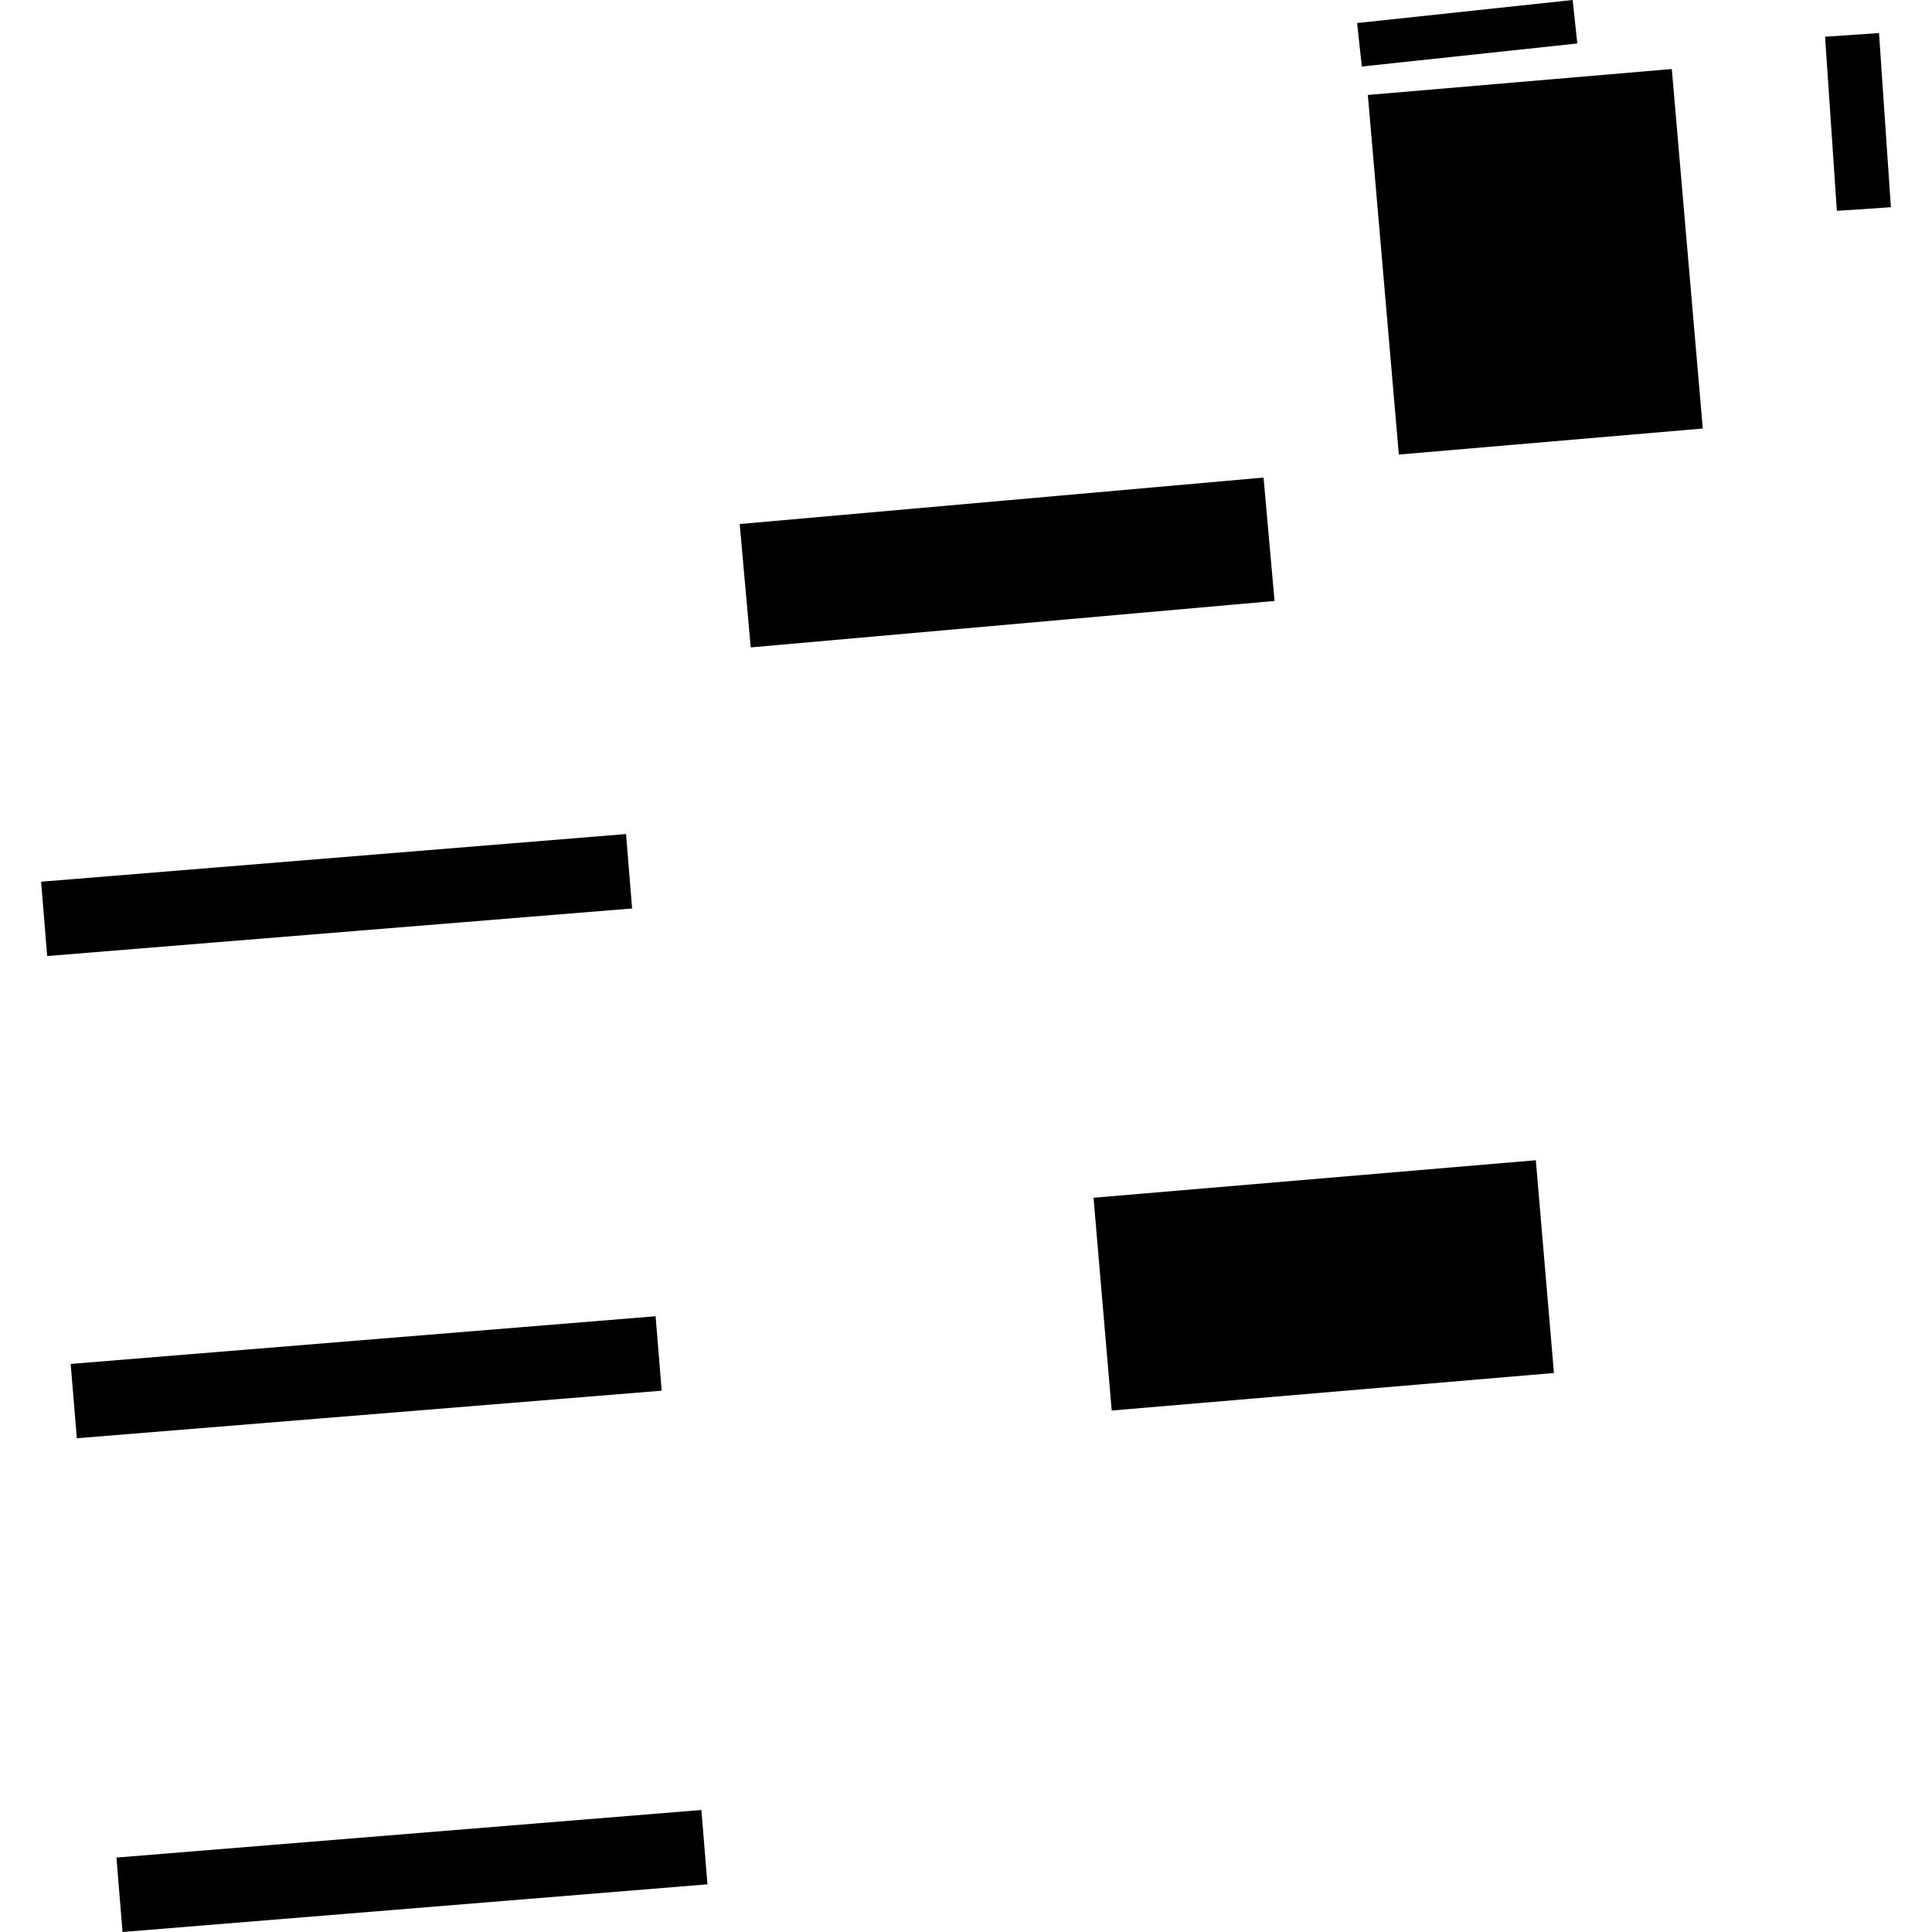
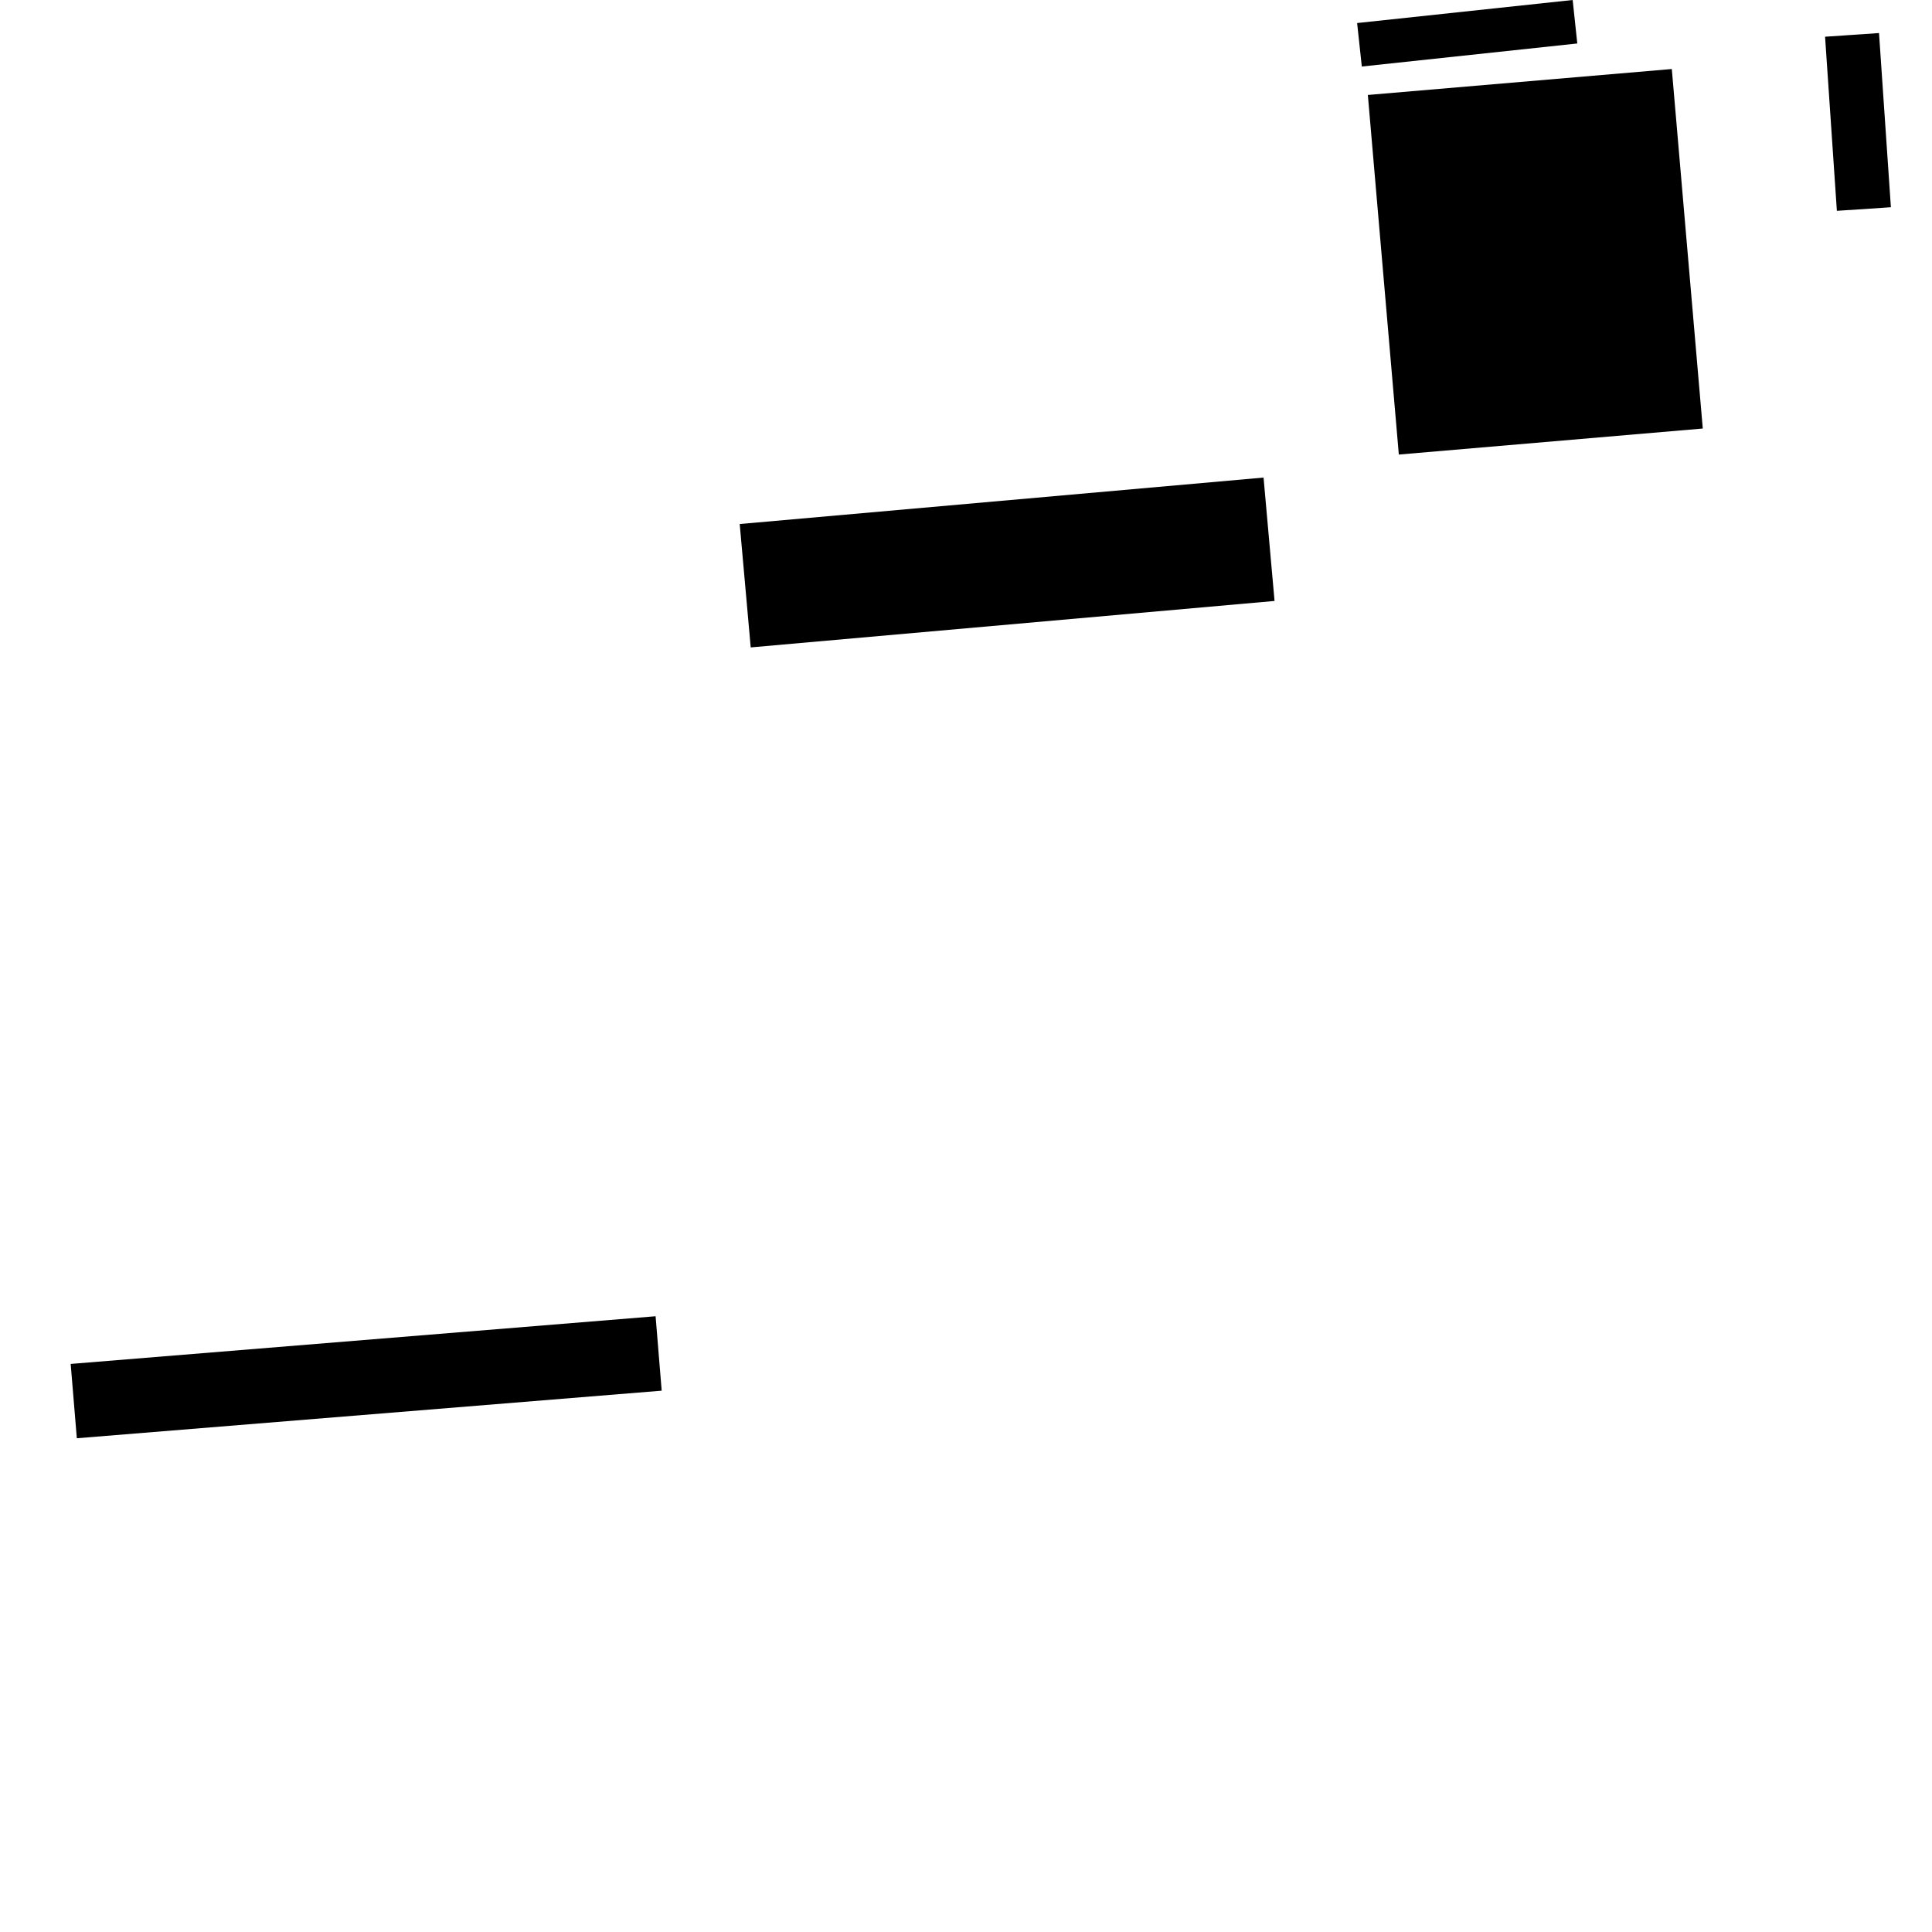
<svg xmlns="http://www.w3.org/2000/svg" height="288pt" version="1.1" viewBox="0 0 288 288" width="288pt">
  <defs>
    <style type="text/css">
*{stroke-linecap:butt;stroke-linejoin:round;}
  </style>
  </defs>
  <g id="figure_1">
    <g id="patch_1">
      <path d="M 0 288  L 288 288  L 288 0  L 0 0  z " style="fill:none;opacity:0;" />
    </g>
    <g id="axes_1">
      <g id="PatchCollection_1">
        <path clip-path="url(#pe7bf4a69b3)" d="M 203.903 14.156  L 208.521 67.76  L 253.831 63.879  L 249.213 10.289  L 203.903 14.156  " />
-         <path clip-path="url(#pe7bf4a69b3)" d="M 163.011 178.548  L 165.722 210.265  L 231.643 204.671  L 228.943 172.954  L 163.011 178.548  " />
        <path clip-path="url(#pe7bf4a69b3)" d="M 110.267 78.116  L 111.908 96.508  L 189.995 89.583  L 188.355 71.191  L 110.267 78.116  " />
-         <path clip-path="url(#pe7bf4a69b3)" d="M 6.128 131.435  L 7.034 142.516  L 94.228 135.423  L 93.321 124.329  L 6.128 131.435  " />
        <path clip-path="url(#pe7bf4a69b3)" d="M 10.536 203.318  L 11.453 214.398  L 98.636 207.306  L 97.729 196.211  L 10.536 203.318  " />
-         <path clip-path="url(#pe7bf4a69b3)" d="M 17.359 276.905  L 18.265 288  L 105.46 280.893  L 104.553 269.812  L 17.359 276.905  " />
        <path clip-path="url(#pe7bf4a69b3)" d="M 272.06 5.475  L 280.101 4.926  L 281.872 30.891  L 273.819 31.427  L 272.06 5.475  " />
        <path clip-path="url(#pe7bf4a69b3)" d="M 202.304 3.435  L 234.435 0  L 235.124 6.481  L 203.004 9.916  L 202.304 3.435  " />
      </g>
    </g>
  </g>
  <defs>
    <clipPath id="pe7bf4a69b3">
      <rect height="288" width="275.744" x="6.128" y="0" />
    </clipPath>
  </defs>
</svg>